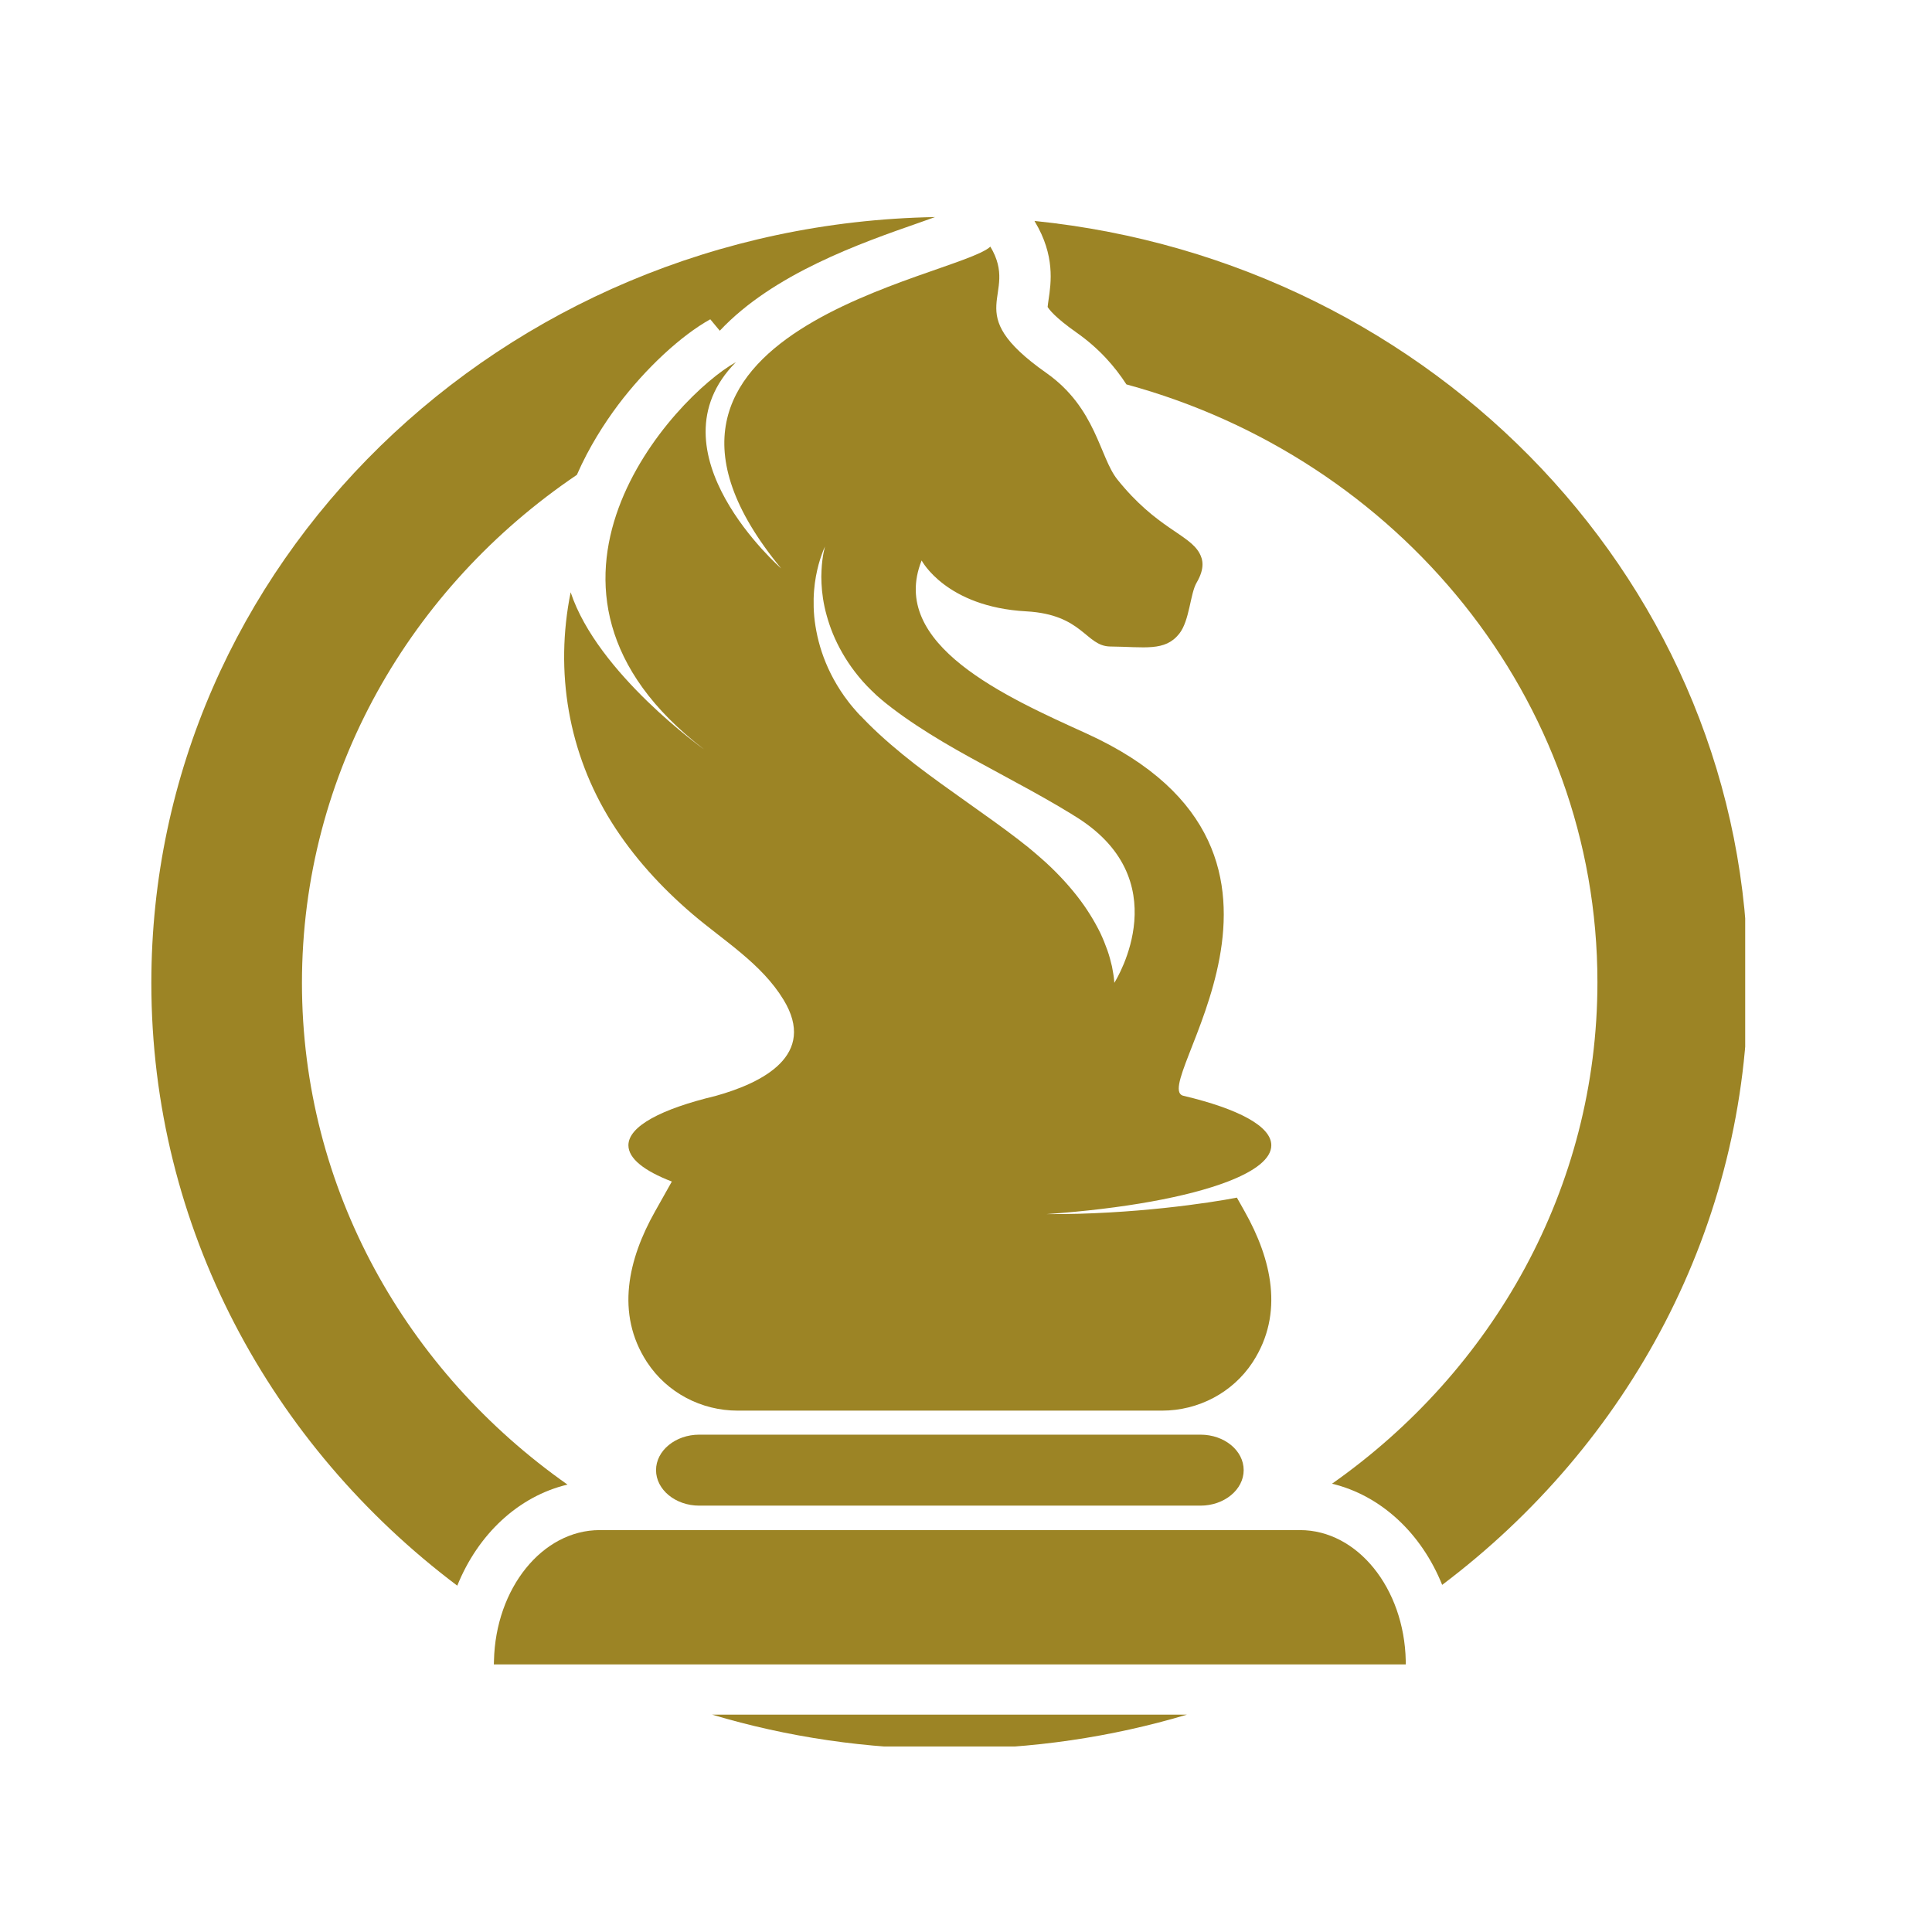
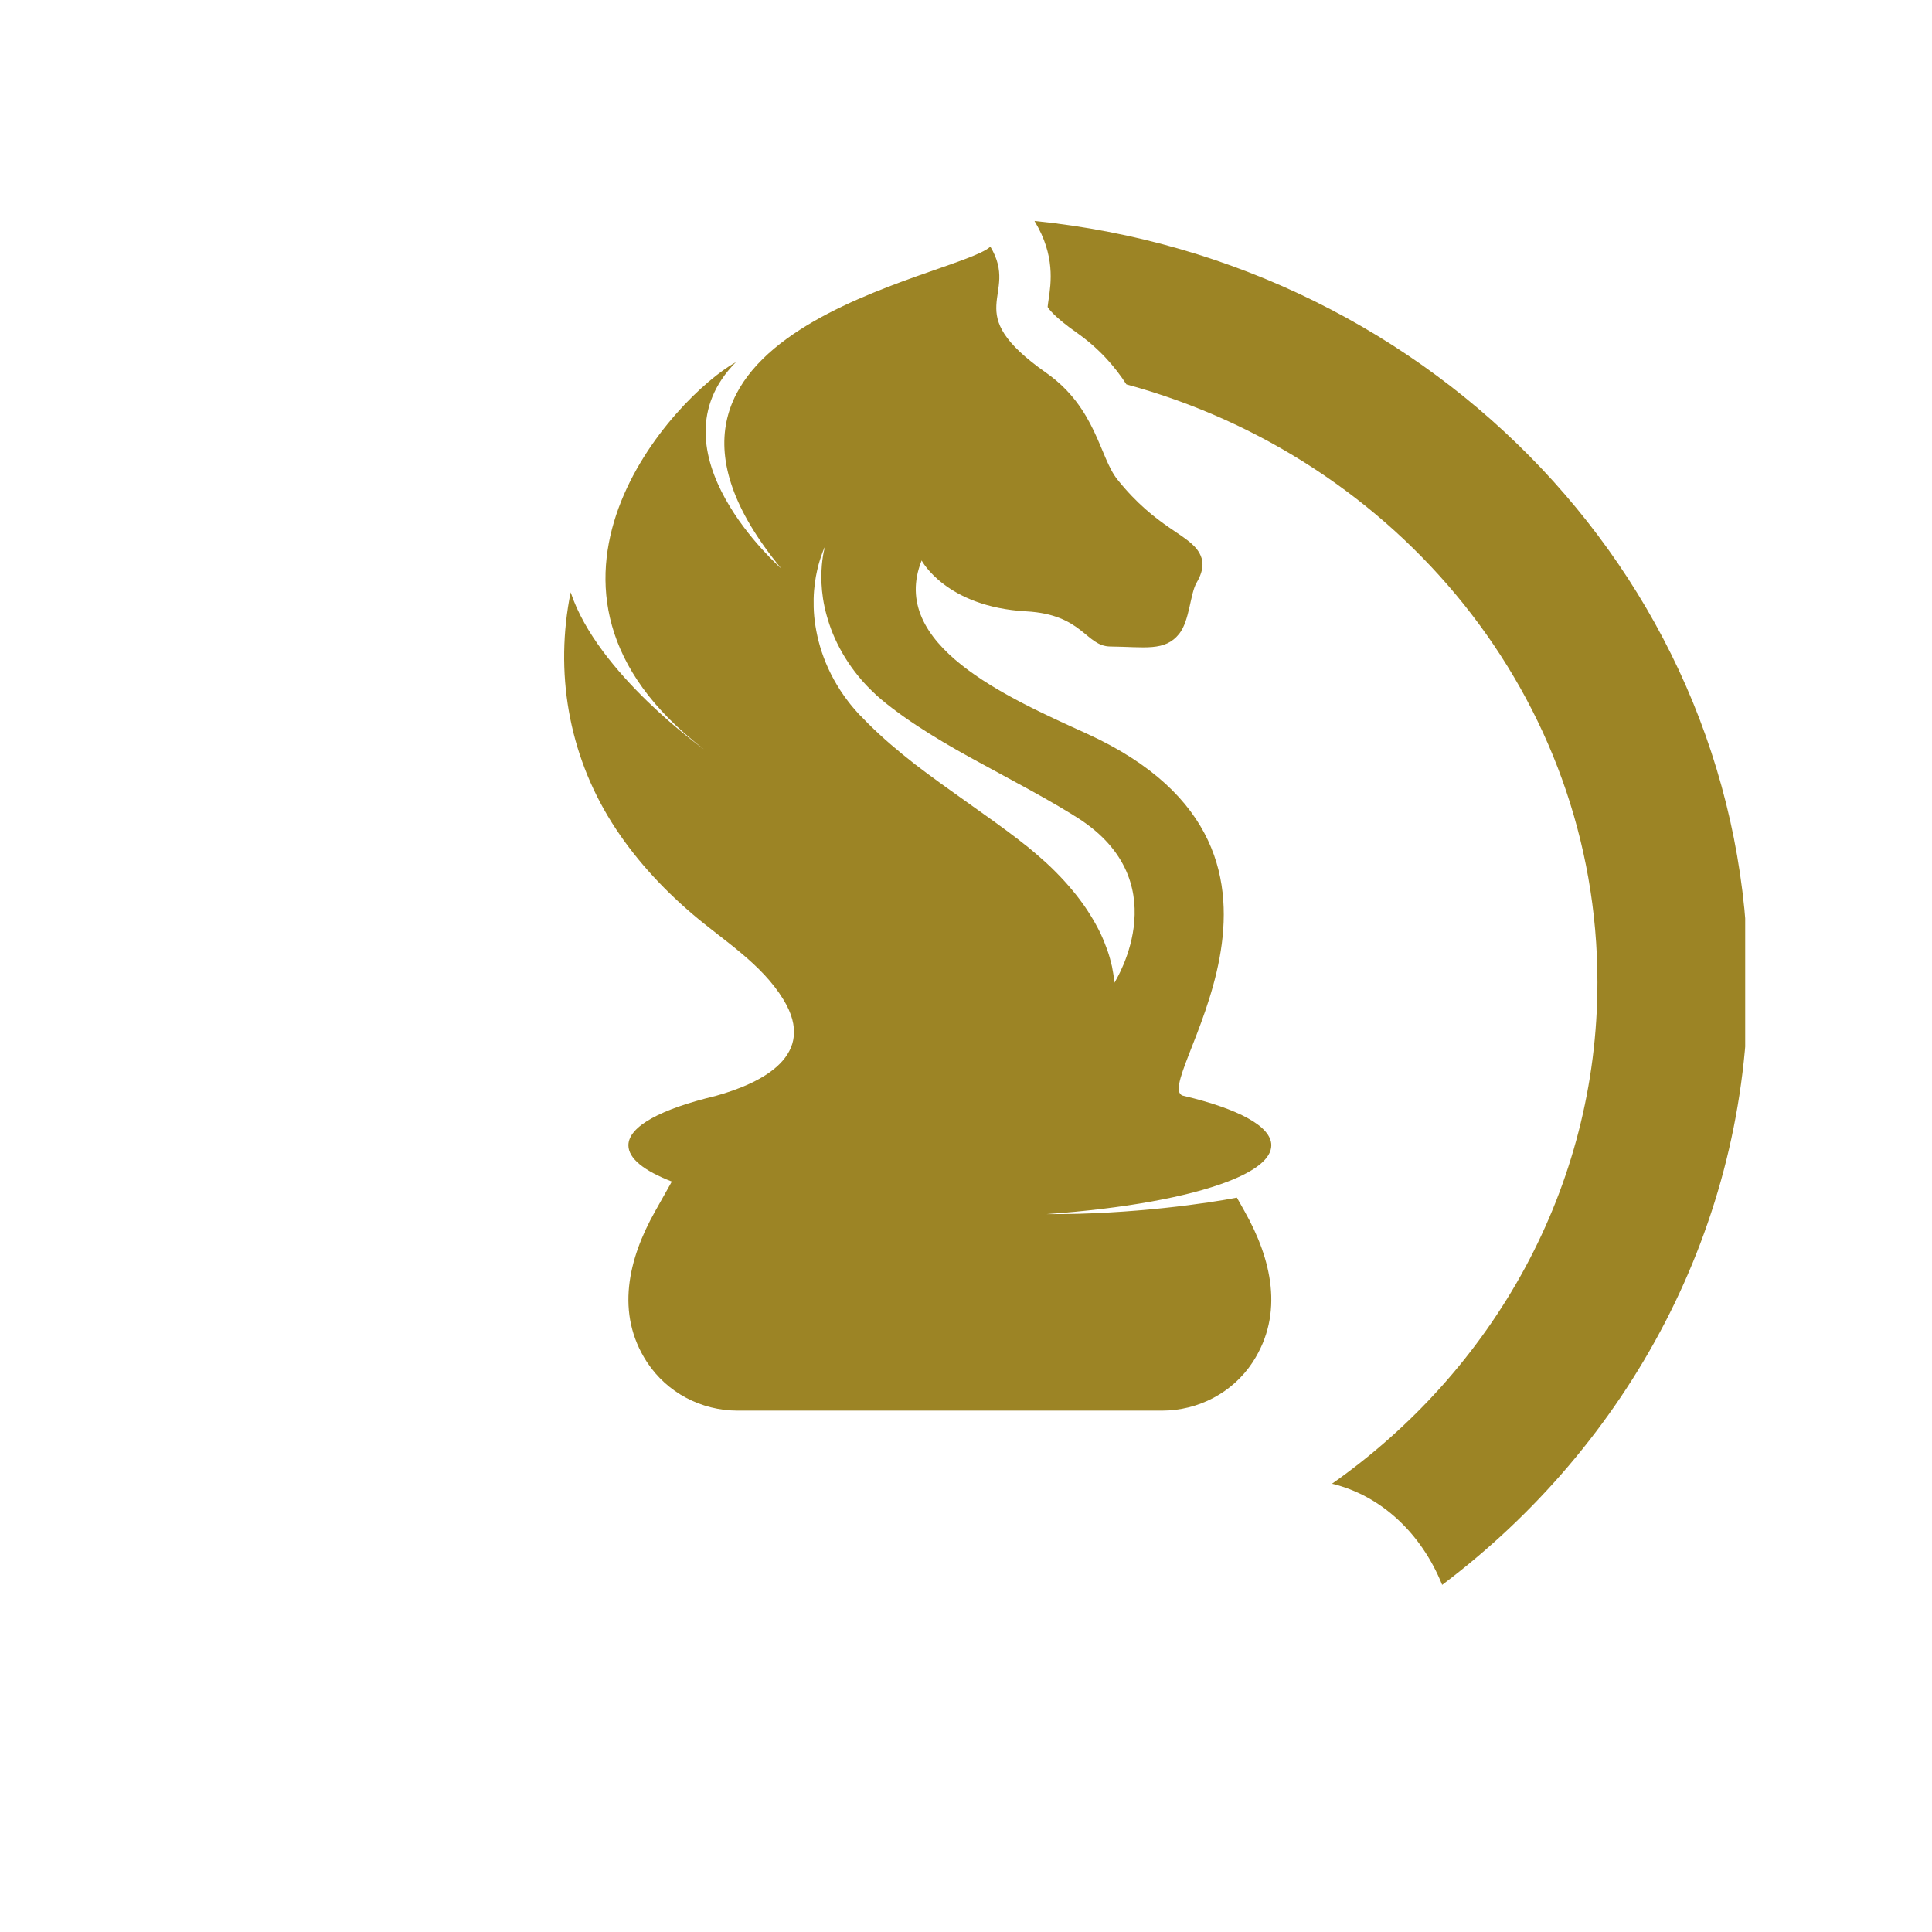
<svg xmlns="http://www.w3.org/2000/svg" xmlns:ns1="http://sodipodi.sourceforge.net/DTD/sodipodi-0.dtd" xmlns:ns2="http://www.inkscape.org/namespaces/inkscape" width="500" zoomAndPan="magnify" viewBox="0 0 375 375" height="500" preserveAspectRatio="xMidYMid meet" version="1.0" id="svg1474" ns1:docname="gold horse.svg" ns2:version="1.2.2 (b0a8486541, 2022-12-01)">
  <ns1:namedview id="namedview1476" pagecolor="#ffffff" bordercolor="#000000" borderopacity="0.25" ns2:showpageshadow="2" ns2:pageopacity="0.0" ns2:pagecheckerboard="0" ns2:deskcolor="#d1d1d1" showgrid="false" ns2:zoom="1.1341993" ns2:cx="524.59917" ns2:cy="151.64884" ns2:window-width="1920" ns2:window-height="1011" ns2:window-x="0" ns2:window-y="0" ns2:window-maximized="1" ns2:current-layer="svg1474" />
  <defs id="defs1454">
    <clipPath id="b15a5b1cbc">
      <path d="M 87.574 87.574 L 186 87.574 L 186 267 L 87.574 267 Z M 87.574 87.574 " clip-rule="nonzero" id="path1445" />
    </clipPath>
    <clipPath id="49e39a12d6">
      <path d="M 198 88 L 287.074 88 L 287.074 267 L 198 267 Z M 198 88 " clip-rule="nonzero" id="path1448" />
    </clipPath>
    <clipPath id="8adba8c3f7">
-       <path d="M 157 282 L 218 282 L 218 287.074 L 157 287.074 Z M 157 282 " clip-rule="nonzero" id="path1451" />
-     </clipPath>
+       </clipPath>
  </defs>
  <g clip-path="url(#b15a5b1cbc)" id="g1458" transform="matrix(1.56,0,0,1.729,-107.239,-109.302)">
-     <path fill="#9c8425" d="m 139.355,229.88 c -20.025,-12.696 -33.042,-33.196 -33.042,-56.319 0,-23.576 13.51,-44.42 34.207,-57.038 1.515,-3.129 3.423,-5.788 5.113,-7.832 3.439,-4.121 7.856,-7.815 11.485,-9.63 l 1.181,1.284 c 6.675,-6.417 17.562,-9.845 24.816,-12.128 0.629,-0.202 1.313,-0.417 1.97,-0.632 -54.027,0.871 -97.512,39.021 -97.512,85.975 0,27.472 14.893,51.932 38.065,67.666 2.58,-5.775 7.608,-10.037 13.716,-11.348 z m 0,0" fill-opacity="1" fill-rule="nonzero" id="path1456" style="stroke-width:0.925" />
-   </g>
+     </g>
  <g clip-path="url(#49e39a12d6)" id="g1462" transform="matrix(1.551,0,0,1.582,-106.511,-96.481)">
    <path fill="#9c8425" d="m 198.137,88.096 0.043,0.084 c 2.551,4.157 2.023,7.546 1.715,9.574 -0.043,0.301 -0.102,0.687 -0.117,0.892 0.16,0.275 0.895,1.267 3.617,3.143 2.875,1.983 4.82,4.212 6.242,6.36 34.023,9.067 58.945,38.474 58.945,73.349 0,25.261 -13.082,47.658 -33.215,61.529 6.137,1.447 11.191,6.089 13.785,12.412 23.297,-17.204 38.273,-43.927 38.273,-73.926 0,-48.514 -39.105,-88.417 -89.289,-93.418 z m 0,0" fill-opacity="1" fill-rule="nonzero" id="path1460" style="stroke-width:0.97" />
  </g>
  <g clip-path="url(#8adba8c3f7)" id="g1466" transform="matrix(1.551,0,0,1.488,-106.511,-88.179)">
    <path fill="#9c8425" d="m 157.801,282.926 c 9.375,2.918 19.355,4.484 29.699,4.484 10.344,0 20.32,-1.566 29.699,-4.484 z m 0,0" fill-opacity="1" fill-rule="nonzero" id="path1464" />
  </g>
-   <path fill="#9c8425" d="m 233.01,278.467 h -97.286 c -4.618,0 -8.387,3.097 -8.387,6.886 0,3.794 3.769,6.892 8.387,6.892 h 97.286 c 4.612,0 8.387,-3.097 8.387,-6.892 0,-3.812 -3.751,-6.886 -8.387,-6.886 z m 0,0" fill-opacity="1" fill-rule="nonzero" id="path1468" style="stroke-width:1.519" />
-   <path fill="#9c8425" d="m 272.854,322.338 c -0.297,-14.056 -9.369,-25.347 -20.525,-25.347 h -135.925 c -11.138,0 -20.21,11.29 -20.525,25.347 0,0.244 -0.024,0.482 -0.024,0.721 H 272.854 c 0.024,-0.238 0,-0.477 0,-0.721 z m 0,0" fill-opacity="1" fill-rule="nonzero" id="path1470" style="stroke-width:1.519" />
  <path fill="#9c8425" d="m 240.076,232.457 c -4.975,0.982 -20.228,3.312 -36.935,3.202 14.932,-1.046 27.433,-3.335 35.184,-6.322 5.363,-2.069 8.435,-4.463 8.435,-7.037 0,-3.707 -6.411,-7.06 -16.889,-9.57 -7.957,-1.023 32.524,-46.922 -18.98,-70.357 -15.55,-7.06 -38.529,-17.258 -32.003,-33.587 0,0 4.703,9.024 20.319,9.878 10.999,0.61 11.502,6.752 16.277,6.822 6.702,0.064 10.635,1.023 13.411,-2.487 2.018,-2.551 2.109,-7.757 3.363,-9.896 1.66,-2.836 1.206,-4.532 0.57,-5.712 -2.024,-3.725 -8.345,-4.817 -15.962,-14.341 -3.454,-4.335 -4.09,-13.841 -13.774,-20.663 -17.204,-12.092 -5.042,-14.794 -10.865,-24.516 -6.405,5.991 -78.713,16.259 -40.596,62.466 0,0 -25.979,-22.691 -8.793,-40.042 -11.799,6.52 -46.868,43.965 -6.205,75.134 0,0 -20.64,-14.649 -25.87,-30.472 -3.115,15.41 -0.473,31.21 7.957,44.656 4.206,6.694 9.617,12.621 15.659,17.787 6.163,5.253 13.435,9.634 17.707,16.654 6.527,10.721 -3.975,16.108 -13.229,18.676 -10.478,2.51 -16.883,5.863 -16.883,9.57 0,2.574 3.066,4.968 8.429,7.037 -1.091,1.923 -2.182,3.858 -3.272,5.822 -5.181,9.199 -7.684,19.768 -1.594,29.165 0.024,0.041 0.049,0.087 0.073,0.105 3.86,5.886 10.502,9.373 17.568,9.373 h 82.373 c 7.048,0 13.708,-3.486 17.574,-9.373 0.018,-0.041 0.042,-0.087 0.067,-0.105 6.09,-9.396 3.594,-19.966 -1.594,-29.165 -0.497,-0.918 -1.018,-1.807 -1.521,-2.702 z m -40.117,-67.679 -0.139,-0.105 -0.067,-0.07 -0.024,-0.017 c -0.018,-0.023 0.024,0 -0.018,-0.023 l -0.297,-0.238 -0.594,-0.459 c -0.388,-0.308 -0.751,-0.587 -1.133,-0.895 -3.115,-2.4 -6.478,-4.771 -9.89,-7.194 -3.412,-2.417 -6.866,-4.881 -10.163,-7.409 -3.272,-2.551 -6.387,-5.189 -9.114,-7.914 -0.339,-0.349 -0.679,-0.674 -1,-1.023 -0.158,-0.174 -0.315,-0.349 -0.497,-0.5 0.024,0.023 -0.049,-0.064 -0.067,-0.064 l -0.091,-0.087 -0.115,-0.134 -0.23,-0.238 c -0.297,-0.325 -0.612,-0.697 -0.933,-1.069 -0.158,-0.174 -0.315,-0.372 -0.454,-0.546 -0.133,-0.174 -0.291,-0.372 -0.43,-0.546 -1.115,-1.435 -2.066,-2.917 -2.86,-4.358 -1.594,-2.9 -2.594,-5.753 -3.188,-8.414 -0.291,-1.325 -0.497,-2.592 -0.612,-3.812 -0.115,-1.22 -0.133,-2.377 -0.115,-3.446 0.024,-1.087 0.115,-2.092 0.23,-3.004 0.133,-0.936 0.273,-1.766 0.454,-2.528 0.339,-1.528 0.751,-2.685 1.042,-3.469 0.139,-0.389 0.273,-0.697 0.364,-0.889 0.091,-0.198 0.115,-0.308 0.115,-0.308 0,0 -0.024,0.11 -0.067,0.308 -0.049,0.215 -0.115,0.523 -0.206,0.912 -0.158,0.808 -0.339,2.005 -0.406,3.51 -0.049,0.761 -0.049,1.592 0,2.504 0.042,0.918 0.133,1.877 0.291,2.923 0.164,1.046 0.388,2.138 0.709,3.272 0.315,1.133 0.703,2.33 1.206,3.55 1,2.417 2.406,4.968 4.315,7.455 0.957,1.244 2.024,2.464 3.254,3.638 0.158,0.151 0.315,0.285 0.455,0.436 0.158,0.151 0.315,0.285 0.455,0.436 0.315,0.285 0.612,0.546 0.976,0.848 l 0.273,0.221 0.133,0.11 0.073,0.064 0.018,0.023 c 0.024,0.016 -0.018,-0.047 0,0 0.182,0.151 0.364,0.279 0.545,0.436 0.364,0.285 0.727,0.564 1.091,0.848 2.982,2.266 6.296,4.422 9.823,6.52 3.521,2.092 7.272,4.114 11.072,6.165 3.794,2.051 7.66,4.143 11.411,6.345 0.473,0.279 0.951,0.564 1.406,0.848 l 0.685,0.413 0.339,0.198 0.364,0.238 c 20.458,12.272 8.411,31.756 7.957,32.5 h -0.024 c 0,-0.134 -0.024,-0.244 -0.024,-0.372 -0.067,-0.895 -0.248,-1.83 -0.43,-2.812 -0.23,-0.982 -0.503,-2.028 -0.885,-3.115 -0.388,-1.092 -0.842,-2.226 -1.388,-3.382 -0.57,-1.156 -1.23,-2.353 -1.982,-3.55 -1.497,-2.417 -3.43,-4.881 -5.745,-7.322 -1.164,-1.22 -2.412,-2.441 -3.775,-3.62 -0.685,-0.61 -1.388,-1.197 -2.091,-1.79 z m 0,0" fill-opacity="1" fill-rule="nonzero" id="path1472" style="stroke-width:1.519" />
</svg>